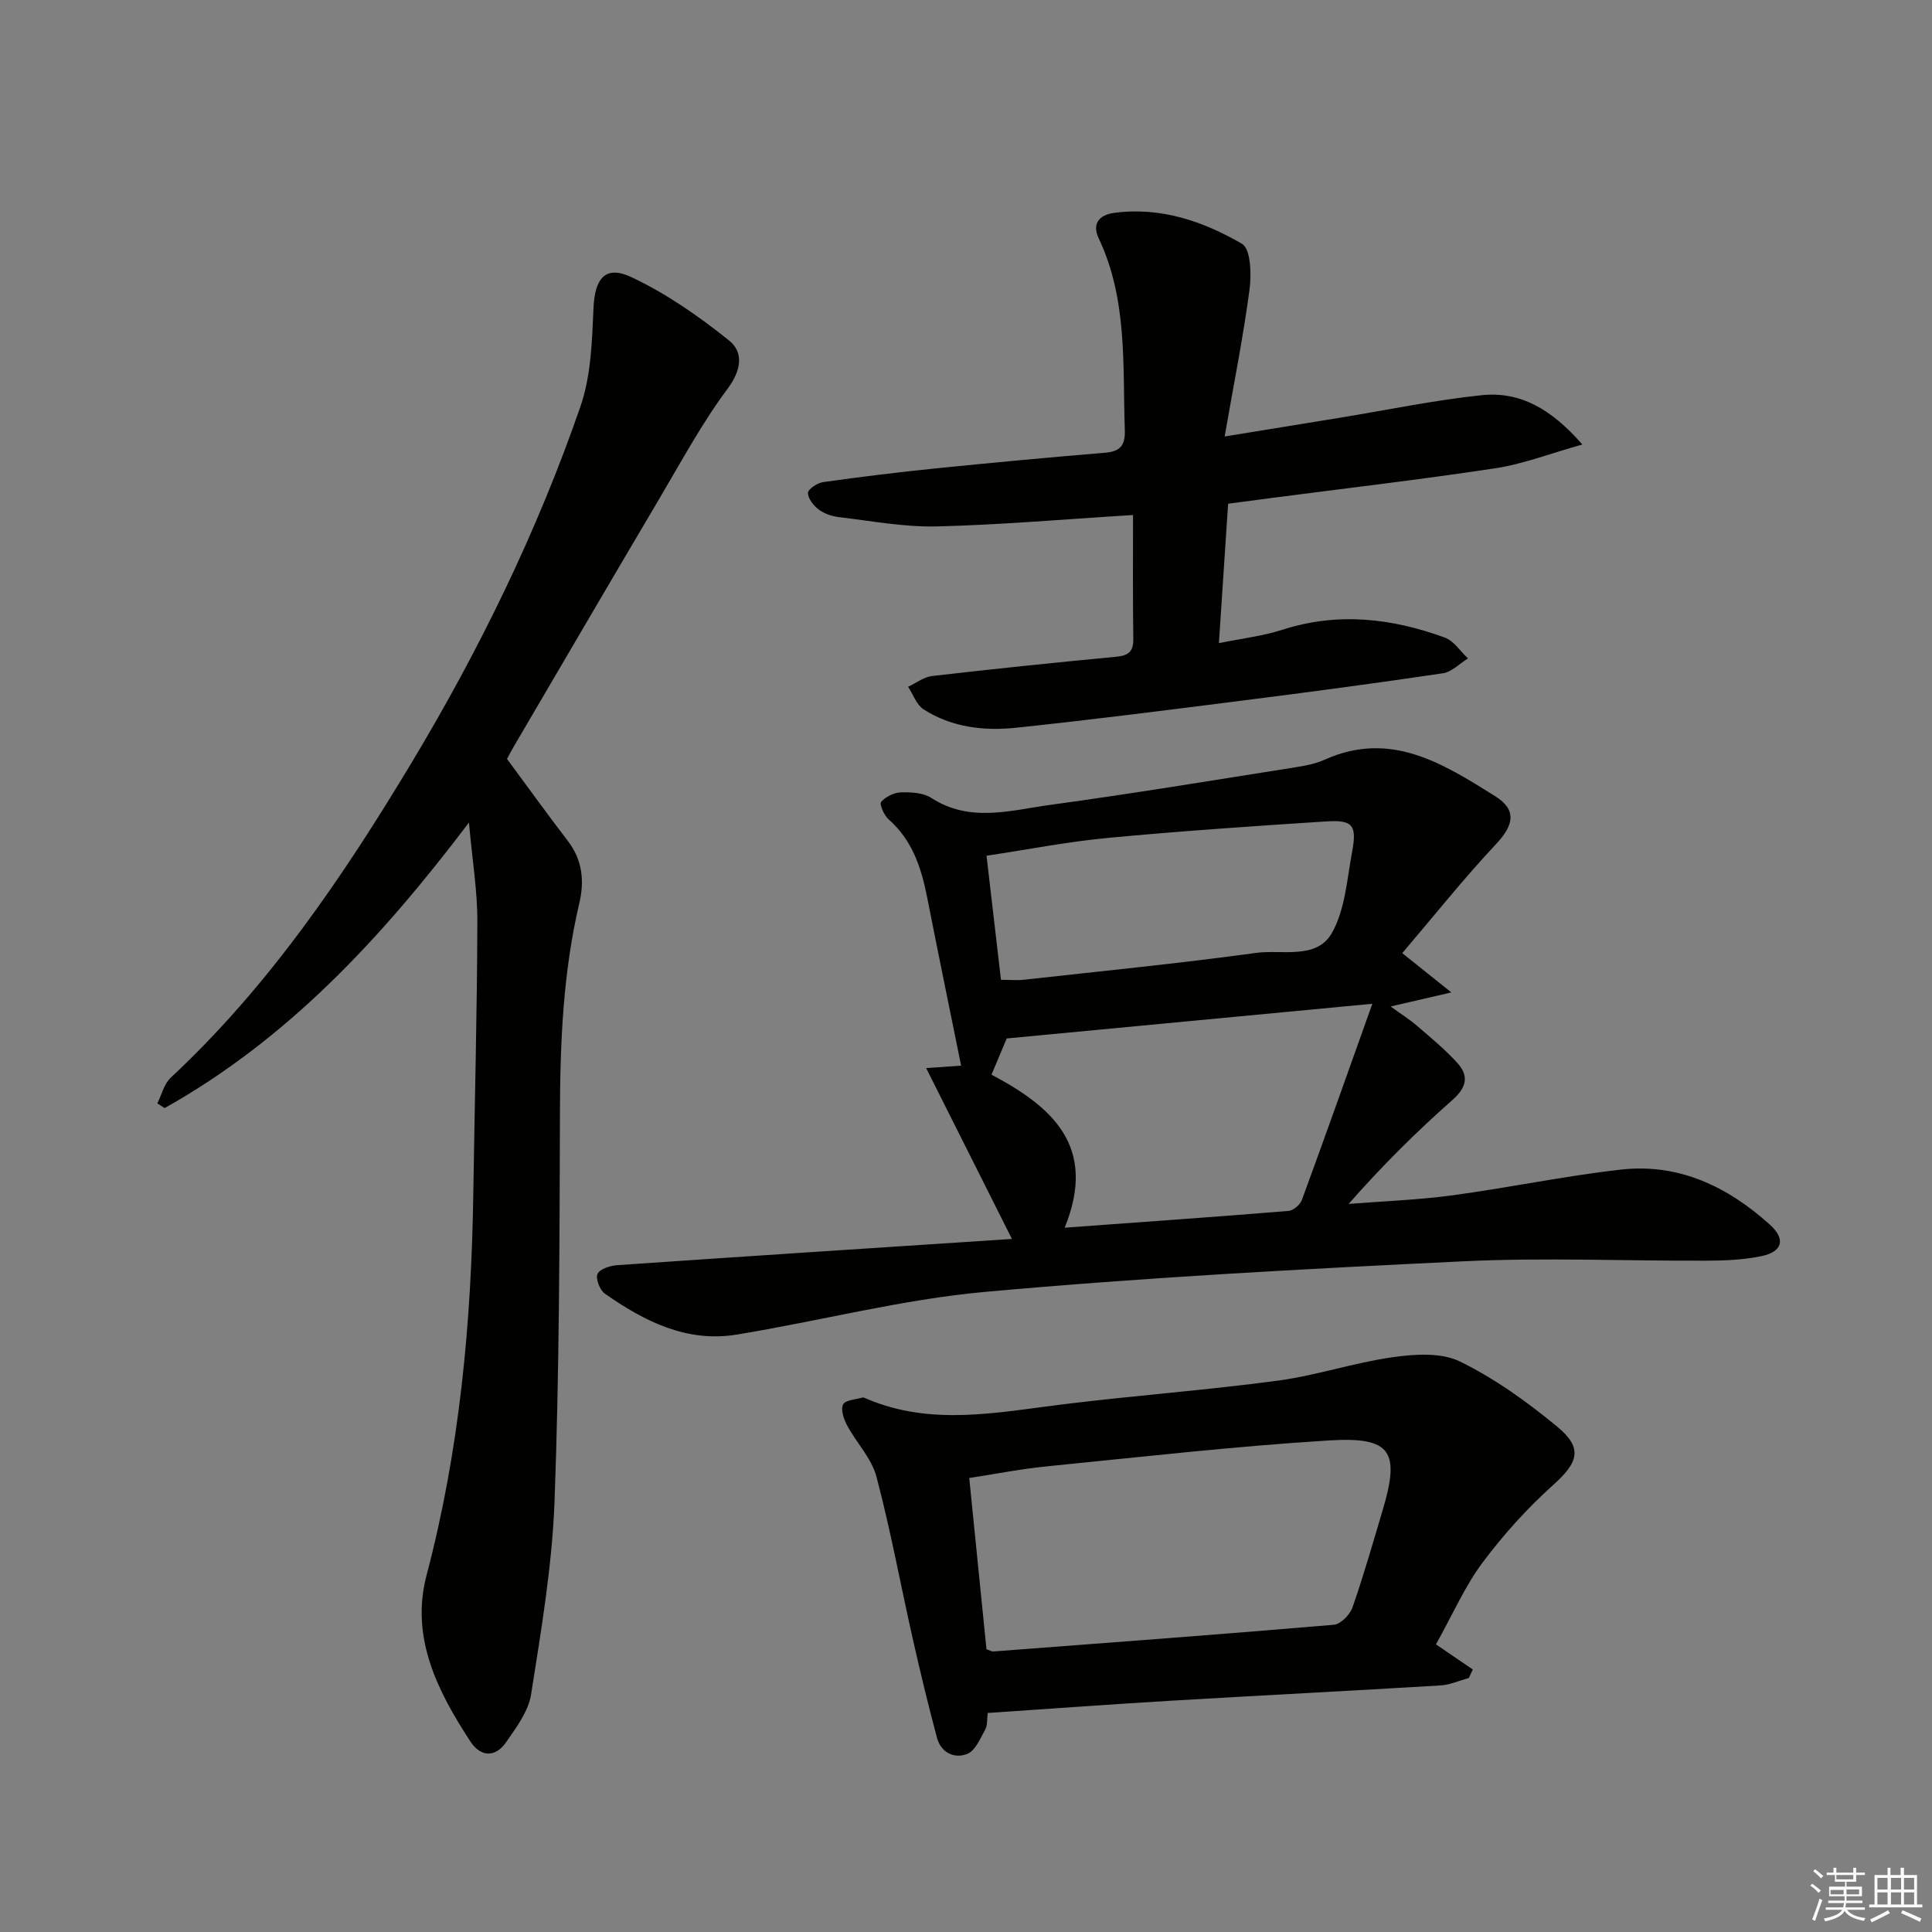
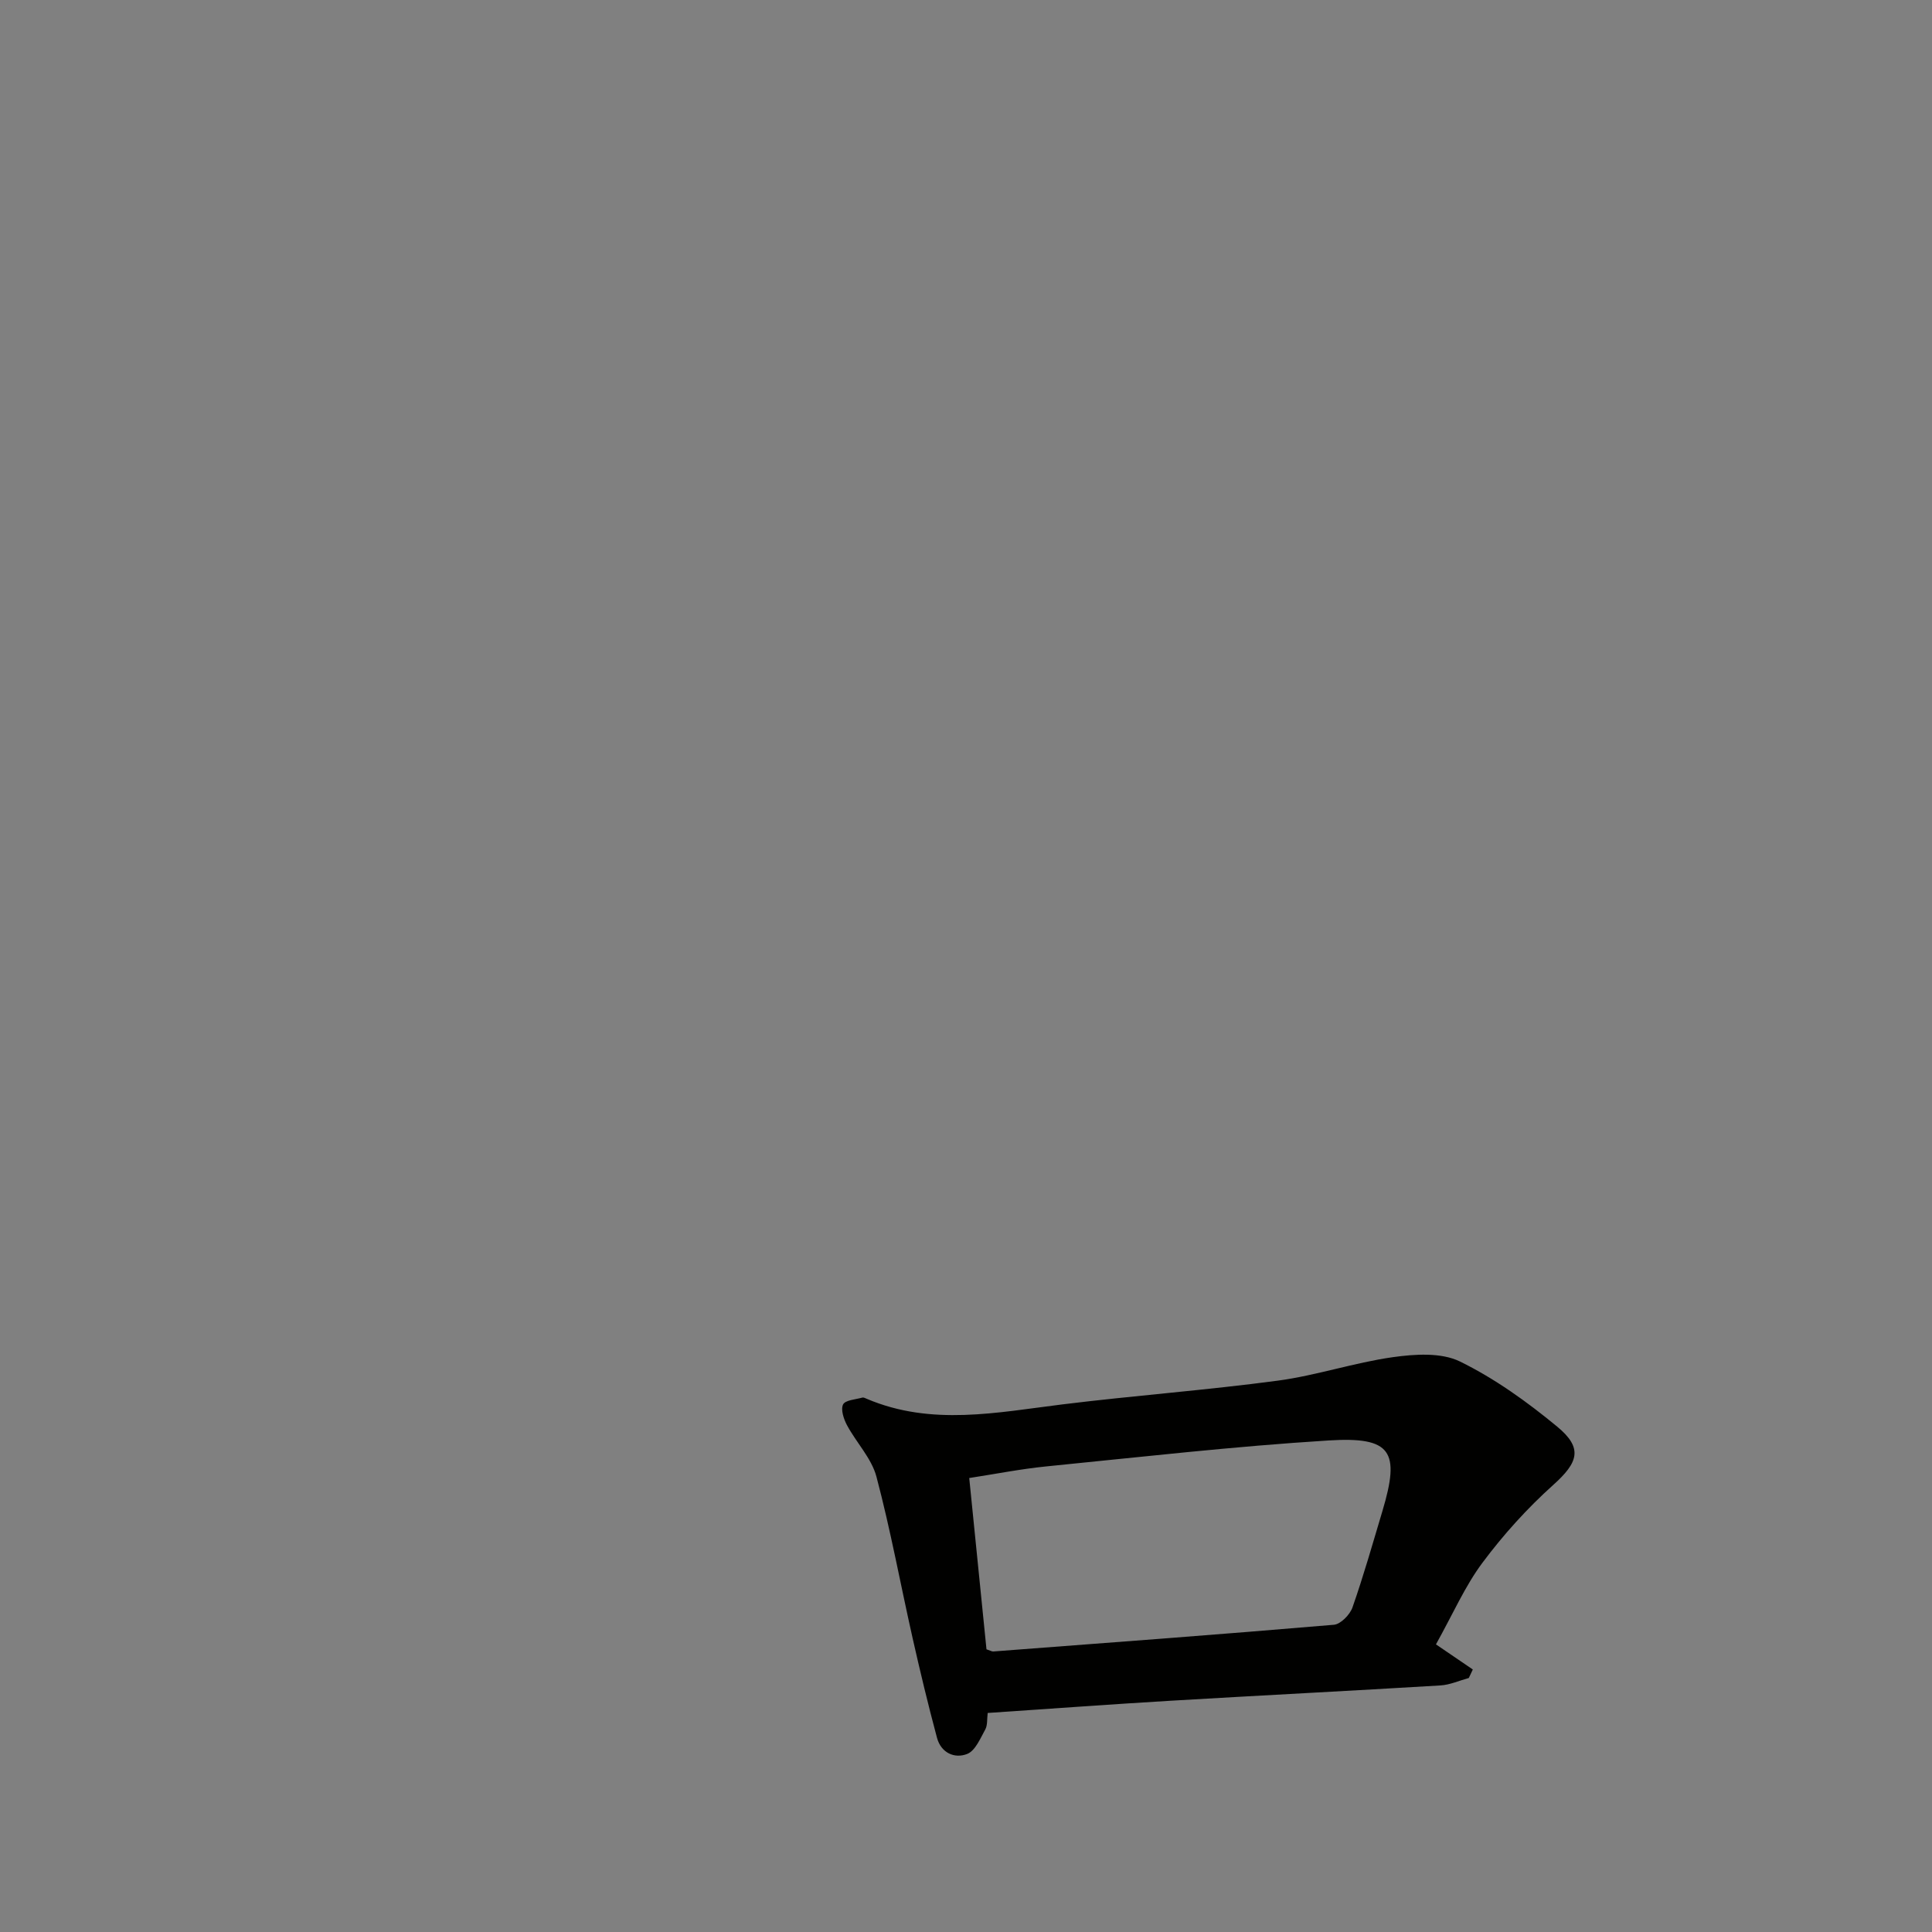
<svg xmlns="http://www.w3.org/2000/svg" enable-background="new 0 0 400 400" viewBox="0 0 400 400">
  <rect x="0" y="0" width="400" height="400" fill="#808080" stroke="none" />
  <g fill="#010100">
-     <path d="m290.32 197.34c3.89 3.12 6.72 5.37 10.17 8.13-4.38 1.01-7.98 1.84-12.58 2.91 2.24 1.62 3.96 2.7 5.48 4.01 2.87 2.49 5.85 4.91 8.38 7.73 2.38 2.65 1.88 5.02-1.04 7.6-7.44 6.57-14.5 13.56-21.51 21.54 7.16-.57 14.36-.82 21.47-1.78 11.67-1.57 23.24-4.01 34.94-5.33 11.96-1.35 22.1 3.55 30.8 11.4 3.36 3.03 2.61 5.63-1.8 6.53-3.69.76-7.55.92-11.34.93-16.78.07-33.6-.68-50.34.13-33.03 1.58-66.09 3.35-99.01 6.33-17.28 1.56-34.28 6.05-51.47 8.85-10.32 1.68-19.1-2.78-27.25-8.49-1.04-.73-1.95-3.12-1.51-4.08.48-1.03 2.61-1.71 4.07-1.81 26.84-1.85 53.69-3.59 81.73-5.43-6.25-12.43-11.85-23.6-17.76-35.37 2.85-.2 5.22-.37 7.24-.51-2.35-11.6-4.74-23.2-7.03-34.82-1.21-6.15-3.07-11.87-8.01-16.2-.93-.82-1.92-3.16-1.52-3.6.95-1.07 2.68-1.92 4.12-1.96 2.1-.06 4.61.08 6.28 1.16 7.99 5.17 16.38 2.56 24.55 1.44 16.92-2.31 33.77-5.1 50.64-7.76 2.12-.33 4.31-.74 6.25-1.61 13.63-6.14 24.53.84 35.26 7.54 4.63 2.89 3.83 6.09.2 9.95-6.69 7.13-12.78 14.79-19.41 22.57zm-69.89 56.84c16.28-1.19 31.31-2.24 46.33-3.47 1.01-.08 2.41-1.28 2.78-2.27 4.83-13.15 9.5-26.36 14.59-40.62-26.38 2.5-51.1 4.85-75.7 7.18-1.09 2.61-2.03 4.84-3.15 7.5 12.44 6.59 22.03 14.78 15.15 31.68zm-13.19-51.32c1.85 0 3.34.14 4.79-.02 16-1.78 32.04-3.36 47.99-5.55 5.39-.74 12.54 1.45 15.71-4.09 2.76-4.83 3.14-11.09 4.2-16.78 1.05-5.61.17-6.71-5.43-6.35-15.09.97-30.17 2-45.22 3.42-8.34.79-16.6 2.42-25.03 3.68 1.04 8.92 1.98 16.99 2.99 25.69z" />
-     <path d="m97.09 170.3c-18.33 24.23-37.7 44.93-63.01 59.12-.5-.33-1.01-.66-1.51-.98.91-1.79 1.4-4.03 2.78-5.32 20.3-18.93 35.69-41.63 49.85-65.19 14.07-23.41 26.04-47.93 34.97-73.76 2.21-6.38 2.41-13.58 2.71-20.45.27-6.02 2.42-8.89 7.83-6.35 7.22 3.4 13.98 8.1 20.23 13.12 3.04 2.44 2.59 6.13-.33 10.04-5.33 7.14-9.59 15.1-14.15 22.8-10.07 17.03-20.05 34.11-30.05 51.17-.58.99-1.1 2.01-1.44 2.63 4.34 5.86 8.39 11.5 12.62 17.01 3.01 3.92 3.42 8.33 2.36 12.81-3.38 14.35-3.98 28.88-4.02 43.55-.08 26.79-.13 53.6-1.12 80.37-.5 13.35-2.77 26.68-4.85 39.92-.55 3.52-3.07 6.9-5.22 9.97-2.21 3.17-5.25 3-7.34-.19-6.84-10.45-12.48-21.59-9.08-34.46 6.84-25.89 9.27-52.23 9.67-78.87.28-18.8.79-37.6.84-56.4.03-6.34-1.04-12.68-1.74-20.54z" />
-     <path d="m234.58 106.63c-14.5.89-27.58 2.05-40.68 2.36-6.73.16-13.5-1.14-20.23-1.93-1.44-.17-3-.7-4.14-1.55-1.07-.81-2.25-2.27-2.25-3.45 0-.78 1.93-2.07 3.13-2.24 7.71-1.09 15.44-2.04 23.19-2.83 11.72-1.19 23.46-2.28 35.2-3.26 3.17-.26 4.19-1.55 4.08-4.71-.46-13.41.6-27-5.4-39.66-1.53-3.23.33-4.89 3.15-5.28 9.63-1.31 18.49 1.73 26.53 6.41 1.79 1.04 1.96 6.32 1.54 9.47-1.3 9.79-3.25 19.49-5.15 30.41 8.91-1.45 16.35-2.66 23.79-3.87 9.81-1.6 19.57-3.65 29.43-4.68 7.88-.82 14.36 2.78 20.84 10.21-6.79 1.9-12.25 4.04-17.9 4.9-15.41 2.34-30.9 4.14-46.36 6.16-2.93.38-5.86.78-9.08 1.2-.63 9.49-1.24 18.72-1.91 28.87 4.67-.96 9.05-1.46 13.16-2.78 11.46-3.69 22.62-2.39 33.6 1.62 1.88.68 3.22 2.85 4.81 4.32-1.72 1.06-3.34 2.79-5.17 3.07-13.78 2.05-27.6 3.89-41.42 5.64-15.65 1.99-31.3 3.99-46.98 5.64-6.66.7-13.35-.07-19.17-3.83-1.45-.94-2.14-3.07-3.18-4.65 1.66-.77 3.26-2.04 4.99-2.23 12.69-1.47 25.4-2.78 38.13-3.99 2.48-.24 3.54-1.06 3.51-3.64-.12-8.28-.06-16.56-.06-25.7z" />
    <path d="m297.3 340.45c2.7 1.84 5.16 3.52 7.63 5.2-.28.59-.55 1.18-.83 1.76-1.95.53-3.89 1.42-5.86 1.54-18.57 1.12-37.15 2.06-55.73 3.16-12.59.75-25.17 1.68-38.02 2.54-.16 1.28-.01 2.54-.51 3.44-1.03 1.85-2.06 4.38-3.72 5.04-2.64 1.05-5.43-.24-6.26-3.32-1.84-6.85-3.5-13.76-5.06-20.68-2.51-11.13-4.56-22.38-7.48-33.39-1.01-3.82-4.16-7.05-6.1-10.67-.68-1.28-1.33-3.23-.81-4.29.45-.91 2.58-1.03 3.98-1.42.27-.08.64.13.95.26 13.36 5.67 26.92 2.82 40.52 1.14 14.82-1.83 29.74-2.93 44.54-4.91 8.01-1.07 15.81-3.73 23.82-4.86 4.56-.64 10.01-1.01 13.9.89 7.21 3.53 13.93 8.36 20.15 13.5 5.4 4.46 4.33 7.43-.84 12.07-5.37 4.82-10.31 10.29-14.63 16.08-3.63 4.86-6.11 10.59-9.64 16.92zm-93.06 1.02c.79.26 1.11.47 1.4.45 23.51-1.78 47.03-3.53 70.53-5.53 1.41-.12 3.32-2.09 3.85-3.6 2.3-6.57 4.2-13.28 6.2-19.96 3.7-12.36 1.87-15.41-11.13-14.6-19.54 1.21-39.03 3.44-58.52 5.38-5.19.52-10.33 1.54-15.9 2.4 1.22 12.21 2.39 23.75 3.57 35.46z" />
  </g>
-   <path d="m374.8 390.4.4-.4c.7.5 1.3 1 1.8 1.4l-.5.5c-.5-.6-1.1-1.1-1.7-1.5zm1 7.3-.6-.3c.5-1.4 1.1-2.8 1.5-4.3.2.1.4.2.6.3-.5 1.3-1 2.8-1.5 4.3zm-.4-10.3.4-.4c.4.3 1 .8 1.7 1.4l-.5.5c-.4-.5-1-1-1.6-1.5zm2.5.3h1.7v-1h.6v1h3.5v-1h.6v1h1.8v.5h-1.8v1.4h-2v1h3.2v2h-3.2v.9h3.3v.5h-3.4c0 .3-.1.6-.1.9h4v.5h-3.7c.7.9 1.9 1.5 3.8 1.7-.1.2-.2.4-.3.6-2.1-.4-3.5-1.1-4-2.1-.4 1-1.8 1.7-4 2.2-.1-.2-.2-.4-.3-.6 2.1-.4 3.4-1 3.8-1.8h-3.4v-.5h3.6c.1-.3.1-.6.2-.9h-3.3v-.5h3.4c0-.3 0-.6 0-.9h-3.2v-2h3.3v-1h-2.1v-1.4h-1.7v-.5zm1.1 3.5v1h2.7c0-.3 0-.4 0-.4 0-.1 0-.2 0-.2 0-.1 0-.2 0-.3h-2.7zm1.2-3v.9h3.5v-.9zm4.7 3h-2.6v.6.4h2.6z" fill="#fafafb" />
-   <path d="m393.6 386.7h.6v1.5h2.7v6.1h1.1v.6h-11v-.6h1.1v-6.1h2.7v-1.5h.6v1.5h2.1v-1.5zm-2.7 8.8.4.6c-1.2.6-2.5 1.3-3.8 1.9-.1-.2-.2-.4-.3-.6 1.2-.6 2.5-1.2 3.7-1.9zm-2.2-6.7v2.4h2.1v-2.4zm0 3v2.5h2.1v-2.5zm2.8-3v2.4h2.1v-2.4zm0 3v2.5h2.1v-2.5zm6 6.1c-1.4-.7-2.7-1.3-3.9-1.8l.3-.6c1.5.6 2.7 1.2 3.9 1.7zm-1.2-9.1h-2.1v2.4h2.1zm-2.1 3v2.5h2.1v-2.5z" fill="#fafafb" />
</svg>